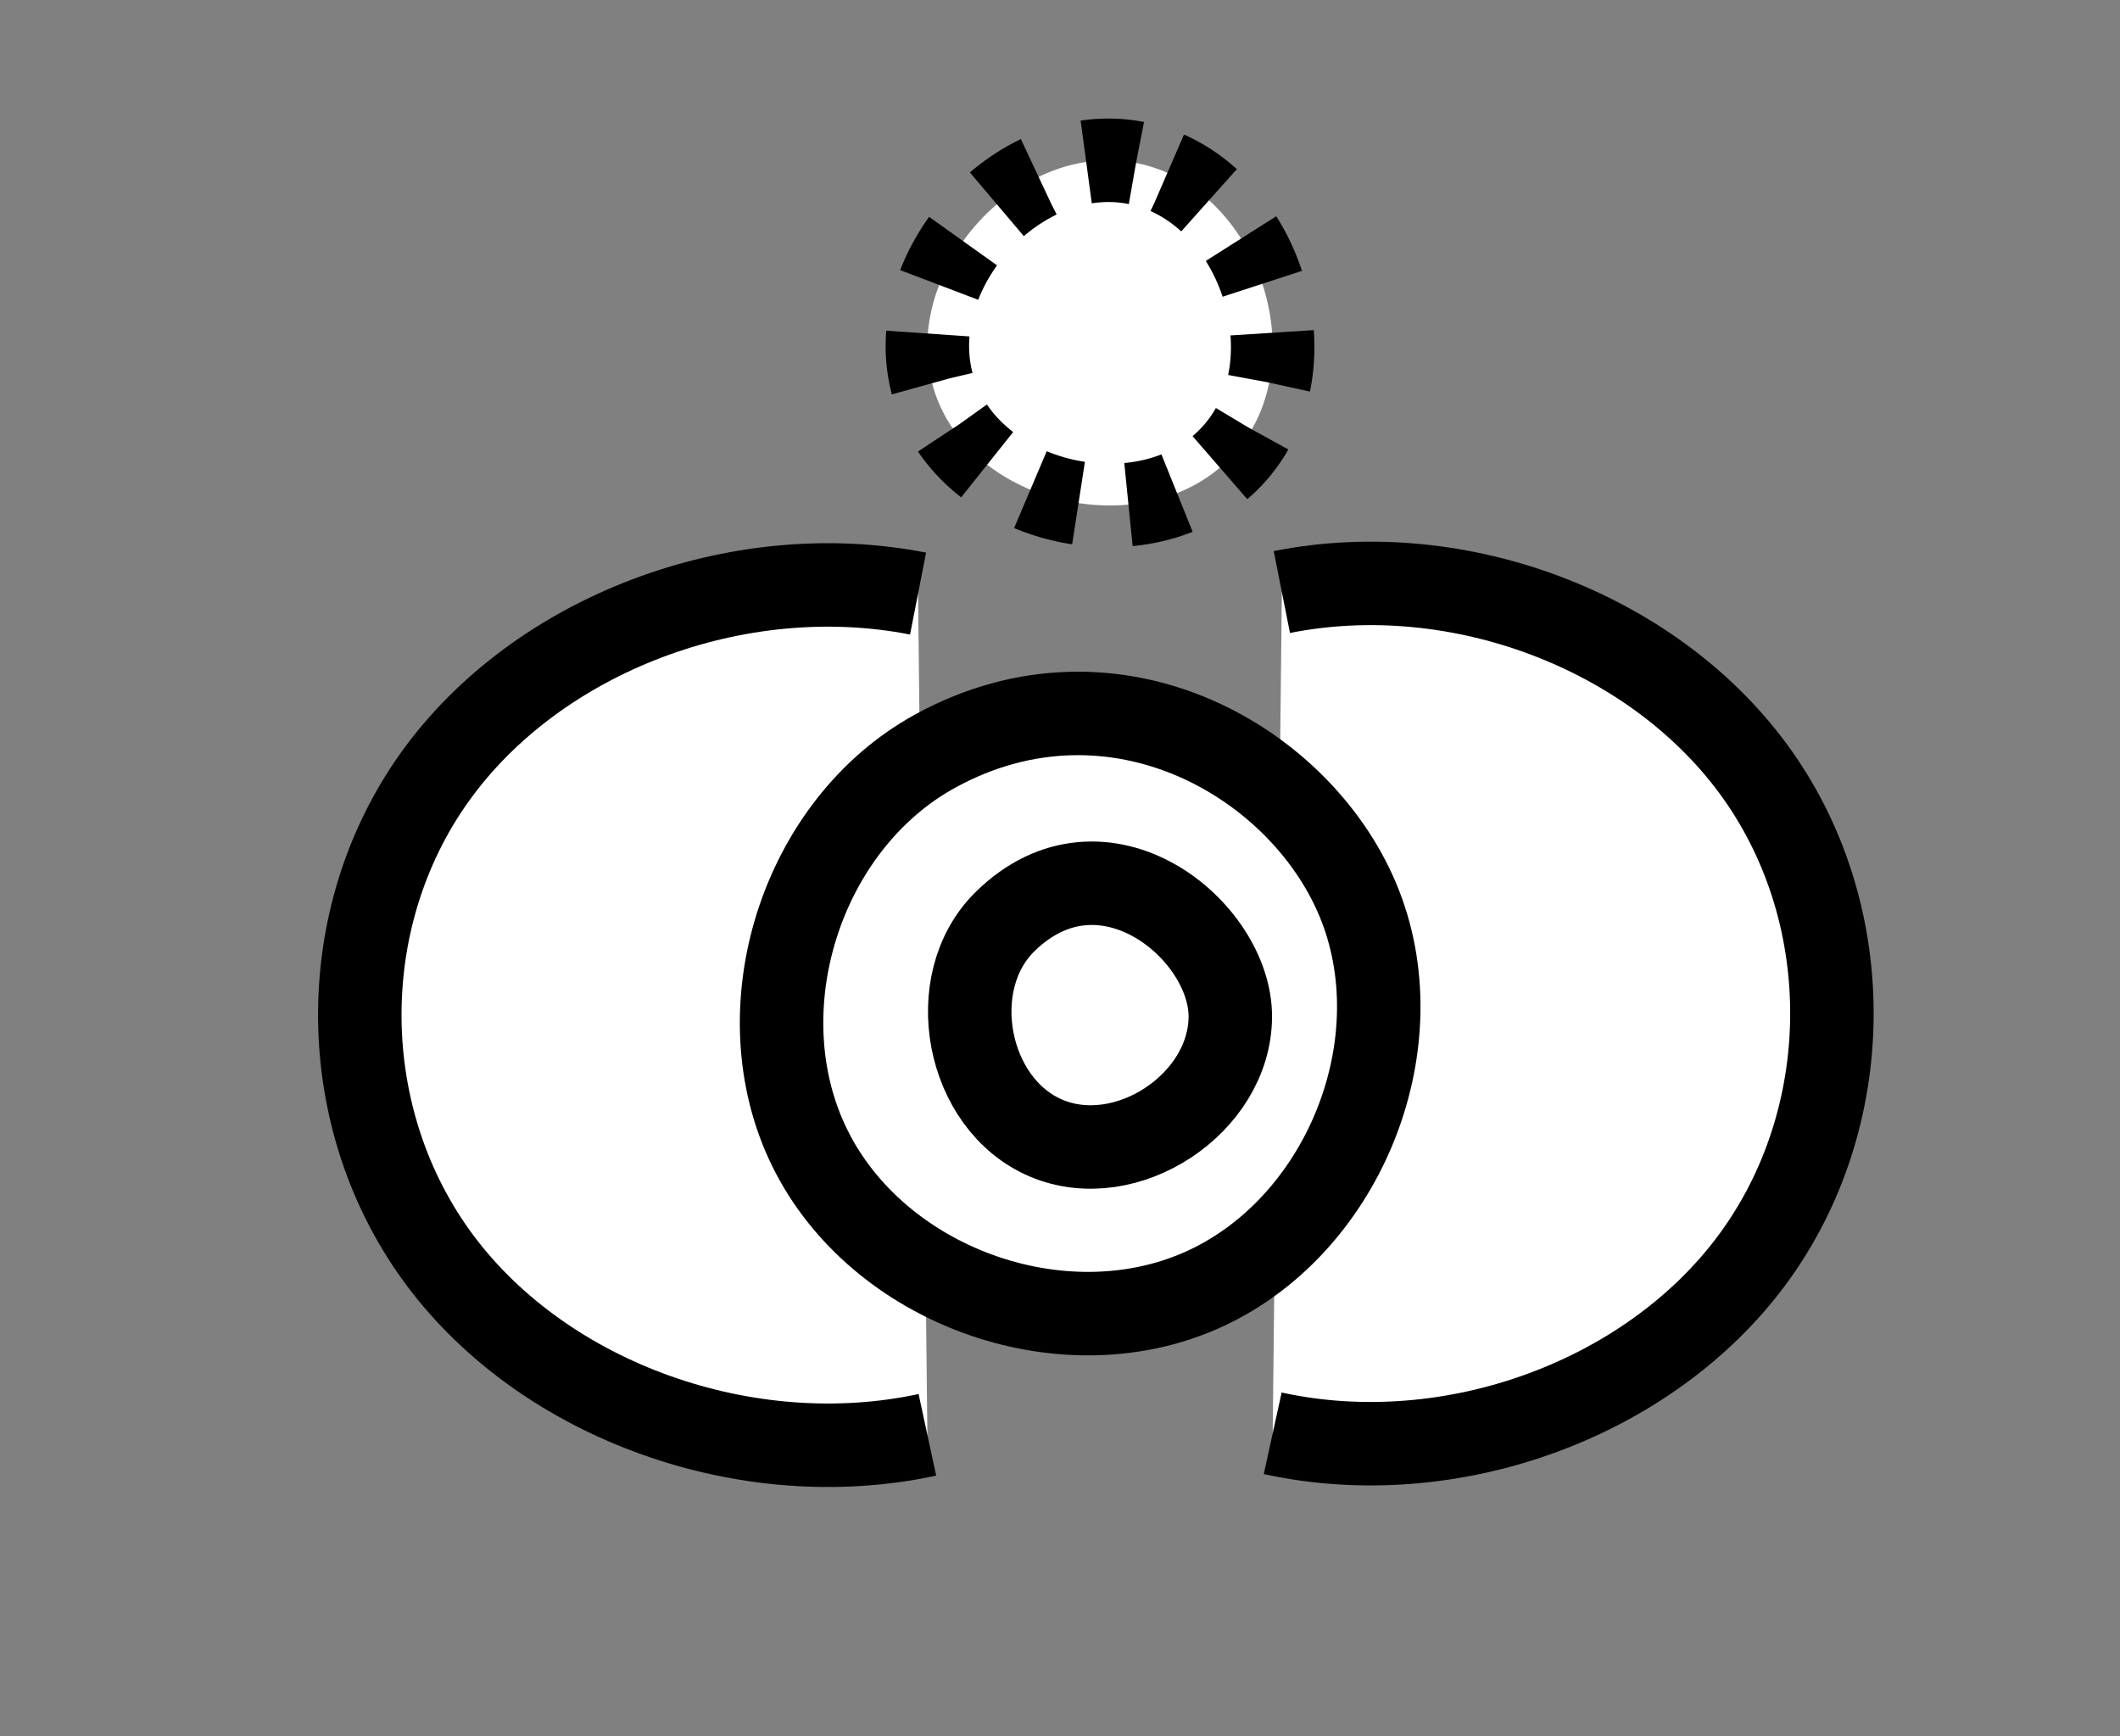
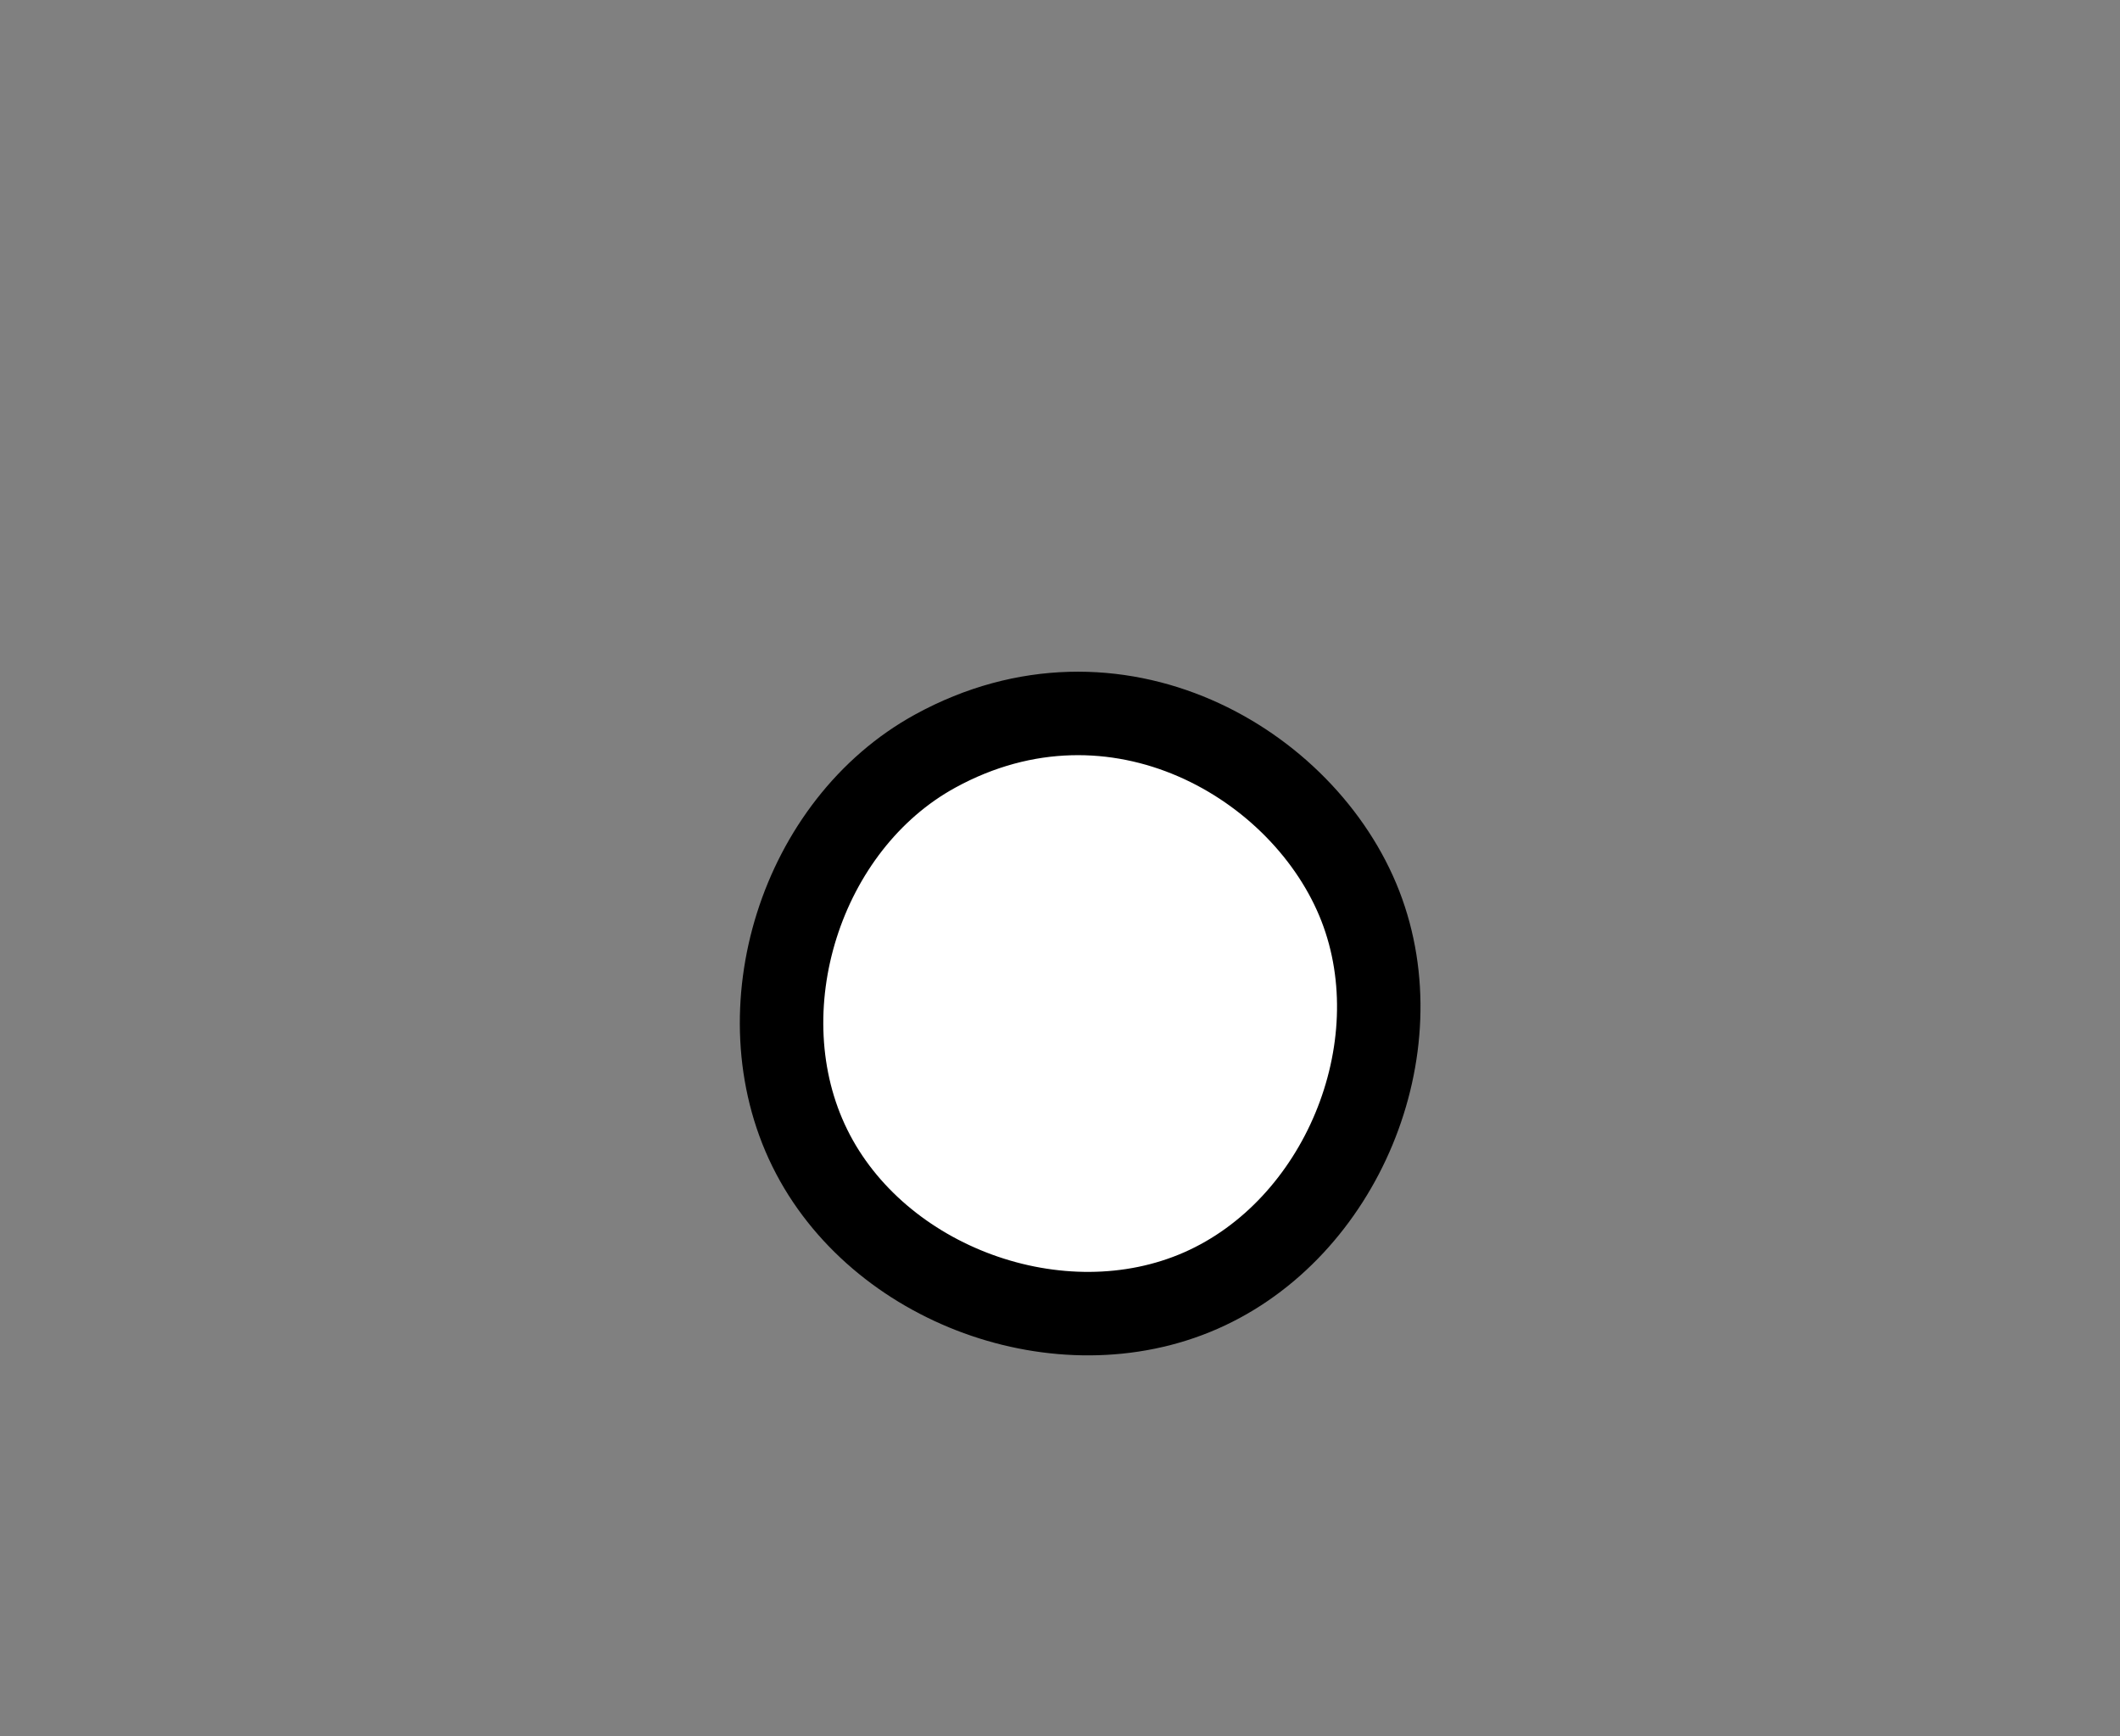
<svg xmlns="http://www.w3.org/2000/svg" id="Layer_1" x="0px" y="0px" width="508px" height="416px" viewBox="0 0 508 416" style="enable-background:new 0 0 508 416;" xml:space="preserve">
  <rect x="0" y="0" width="508" height="416" fill="#808080" stroke="none" />
  <style type="text/css">	.st0{fill:#FFFFFF;stroke:#000000;stroke-width:20;stroke-miterlimit:10;stroke-dasharray:0,0,0,0,0,0;}	.st1{fill:#FFFFFF;stroke:#000000;stroke-width:20;stroke-miterlimit:10;stroke-dasharray:12,12,12,12,12,12;}	.st2{fill:url(#SVGID_1_);stroke:#000000;stroke-width:20;stroke-miterlimit:10;stroke-dasharray:0,0,0,0,0,0;}	.st3{stroke:#000000;stroke-width:20;stroke-miterlimit:10;stroke-dasharray:0,0,0,0,0,0;}</style>
-   <path class="st0" d="M219.99,142.22c-43.31-8.48-91.27,9.71-115.76,43.9s-23.96,82.24,1.28,115.97s73.59,51,116.71,41.7" />
-   <path class="st0" d="M307.16,141.85c42.68-8.48,89.93,9.71,114.06,43.9s23.6,82.24-1.26,115.97c-24.87,33.72-72.51,51-114.99,41.7" />
  <path class="st0" d="M224.11,179.95c-32.2,17.63-46.28,62.16-30.07,95.1s60.09,48.94,93.7,34.18s51.52-57.9,38.24-92.12 S267.3,156.3,224.11,179.95z" />
-   <path class="st0" d="M240.8,220.85c-14.81,14.58-9.24,43.77,9.9,51.86c19.14,8.1,43.97-8.24,44.11-29.02 C294.96,222.91,264.3,197.72,240.8,220.85z" />
-   <path class="st1" d="M272.22,39.04c-28.98-5.64-57.7,27.32-48.13,55.25s52.46,36.38,71.9,14.15 C315.43,86.22,301.37,44.72,272.22,39.04z" />
</svg>